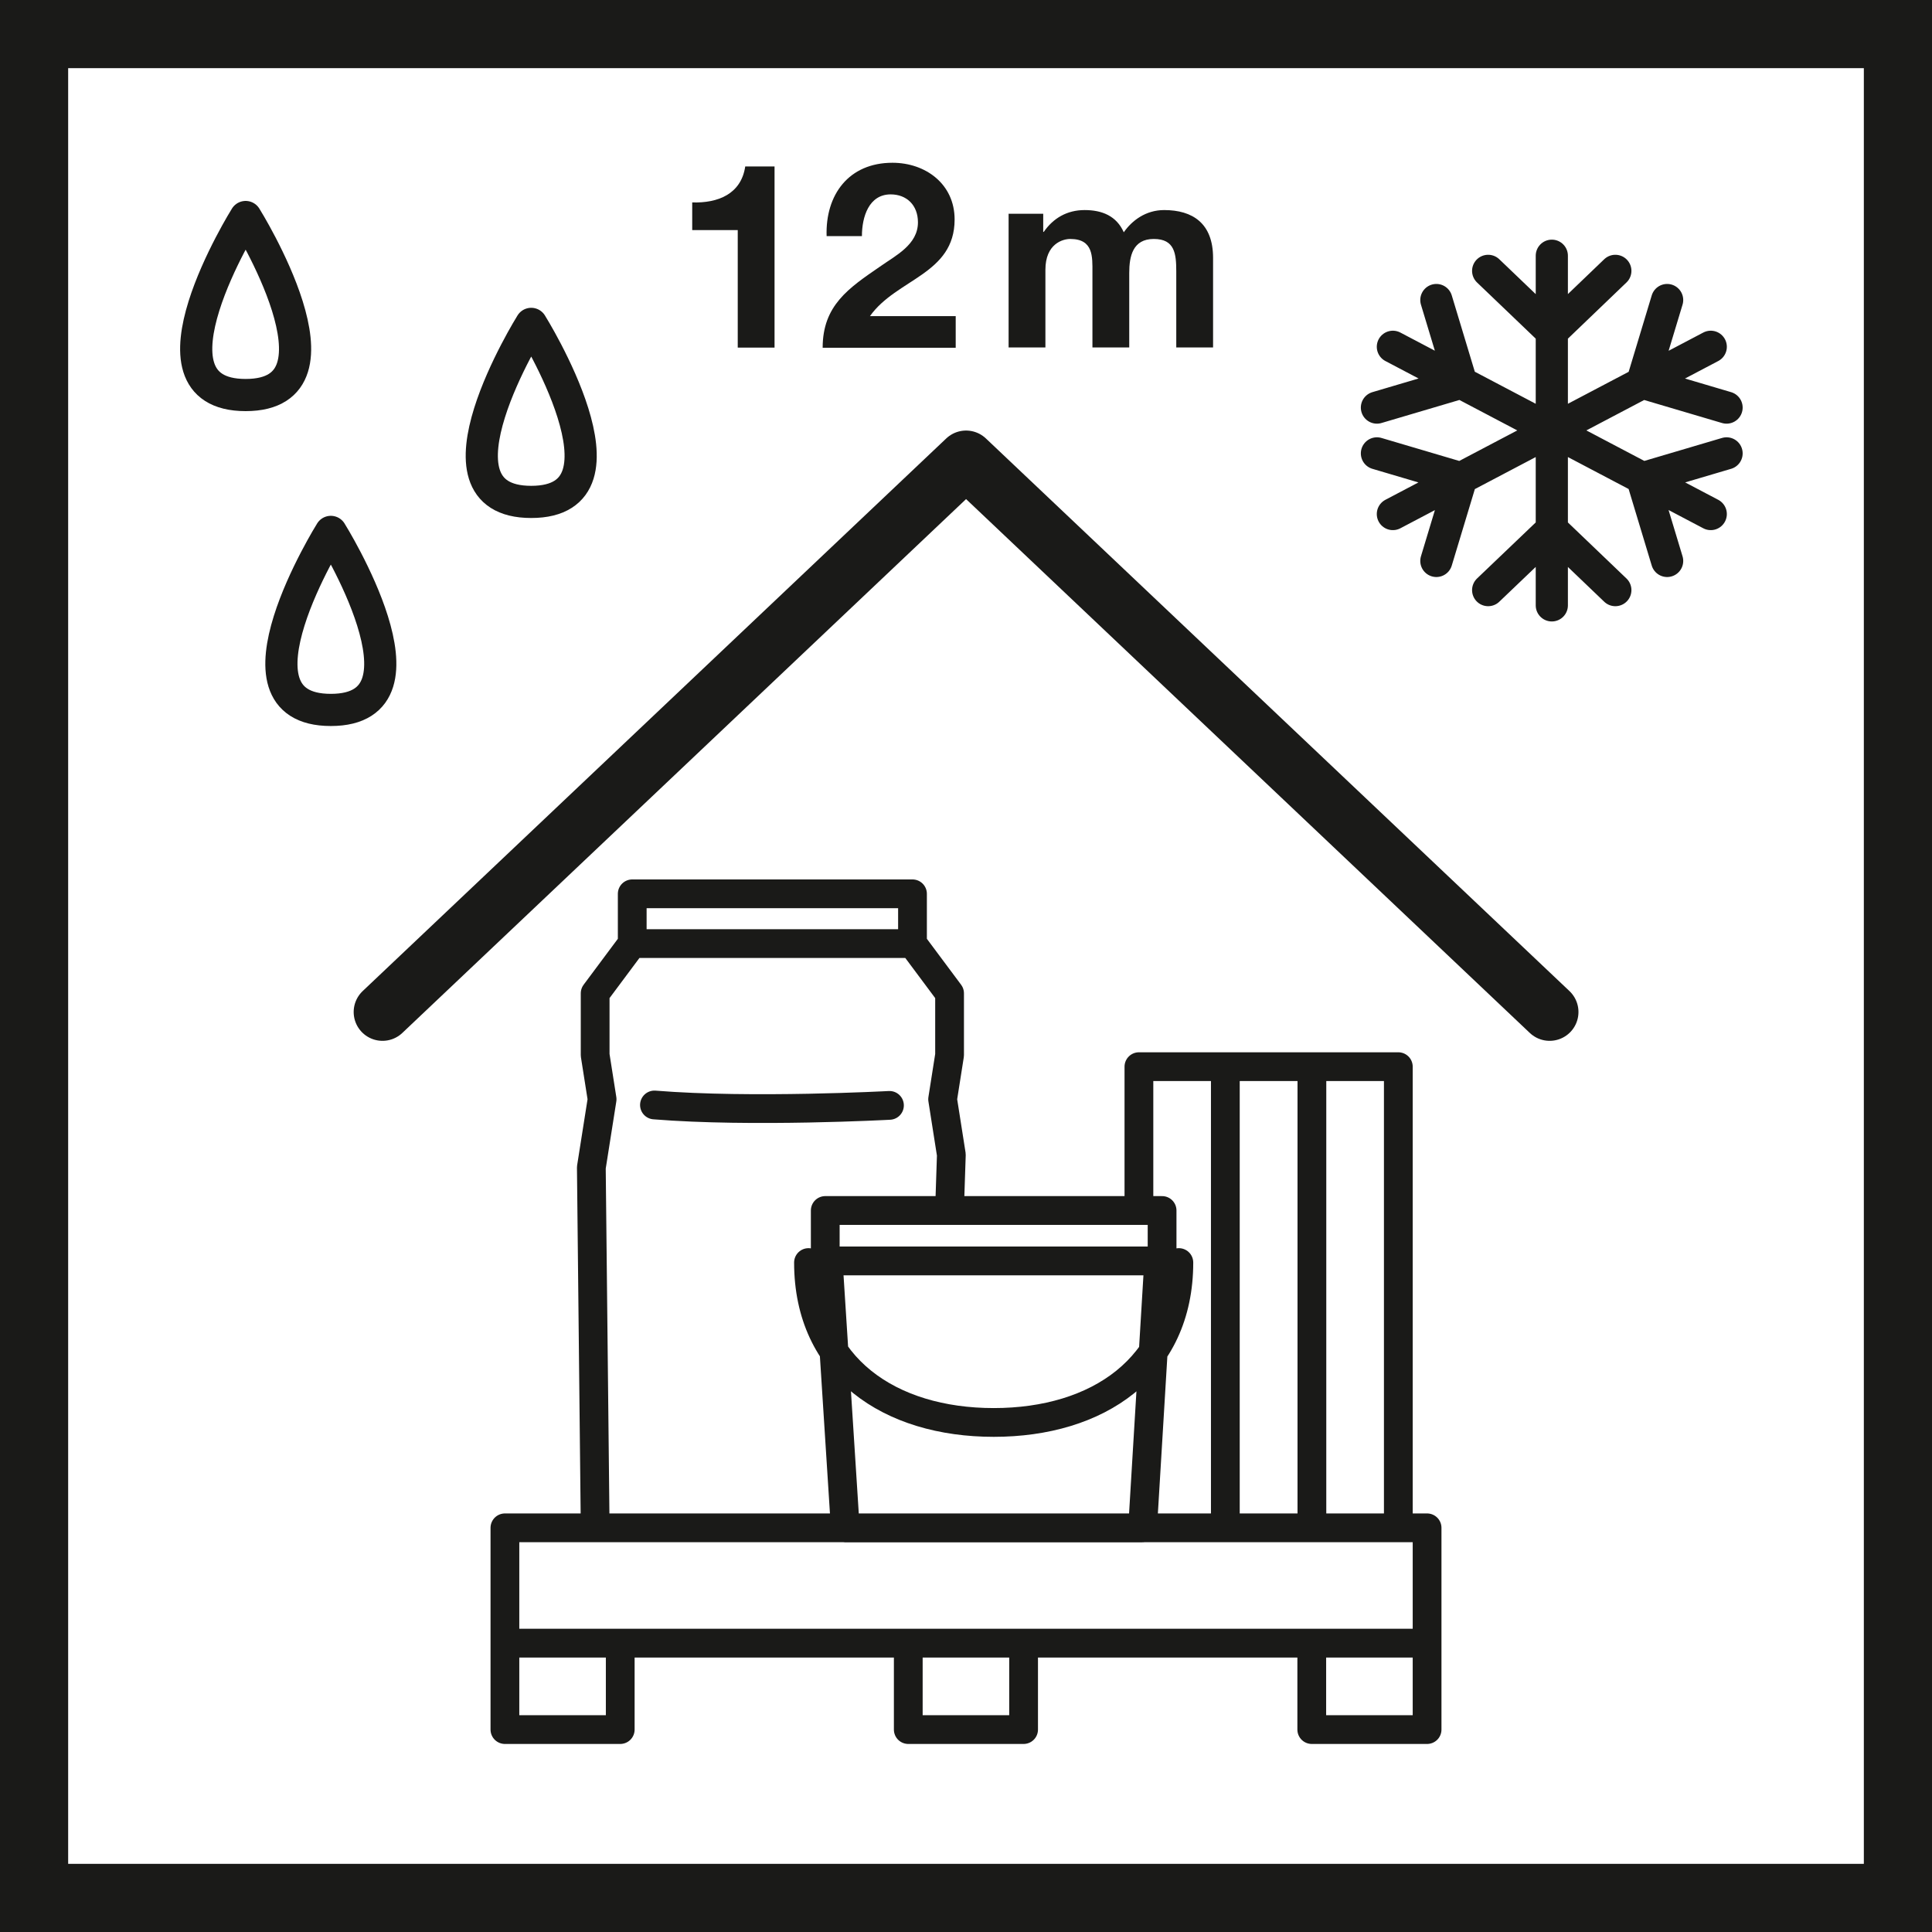
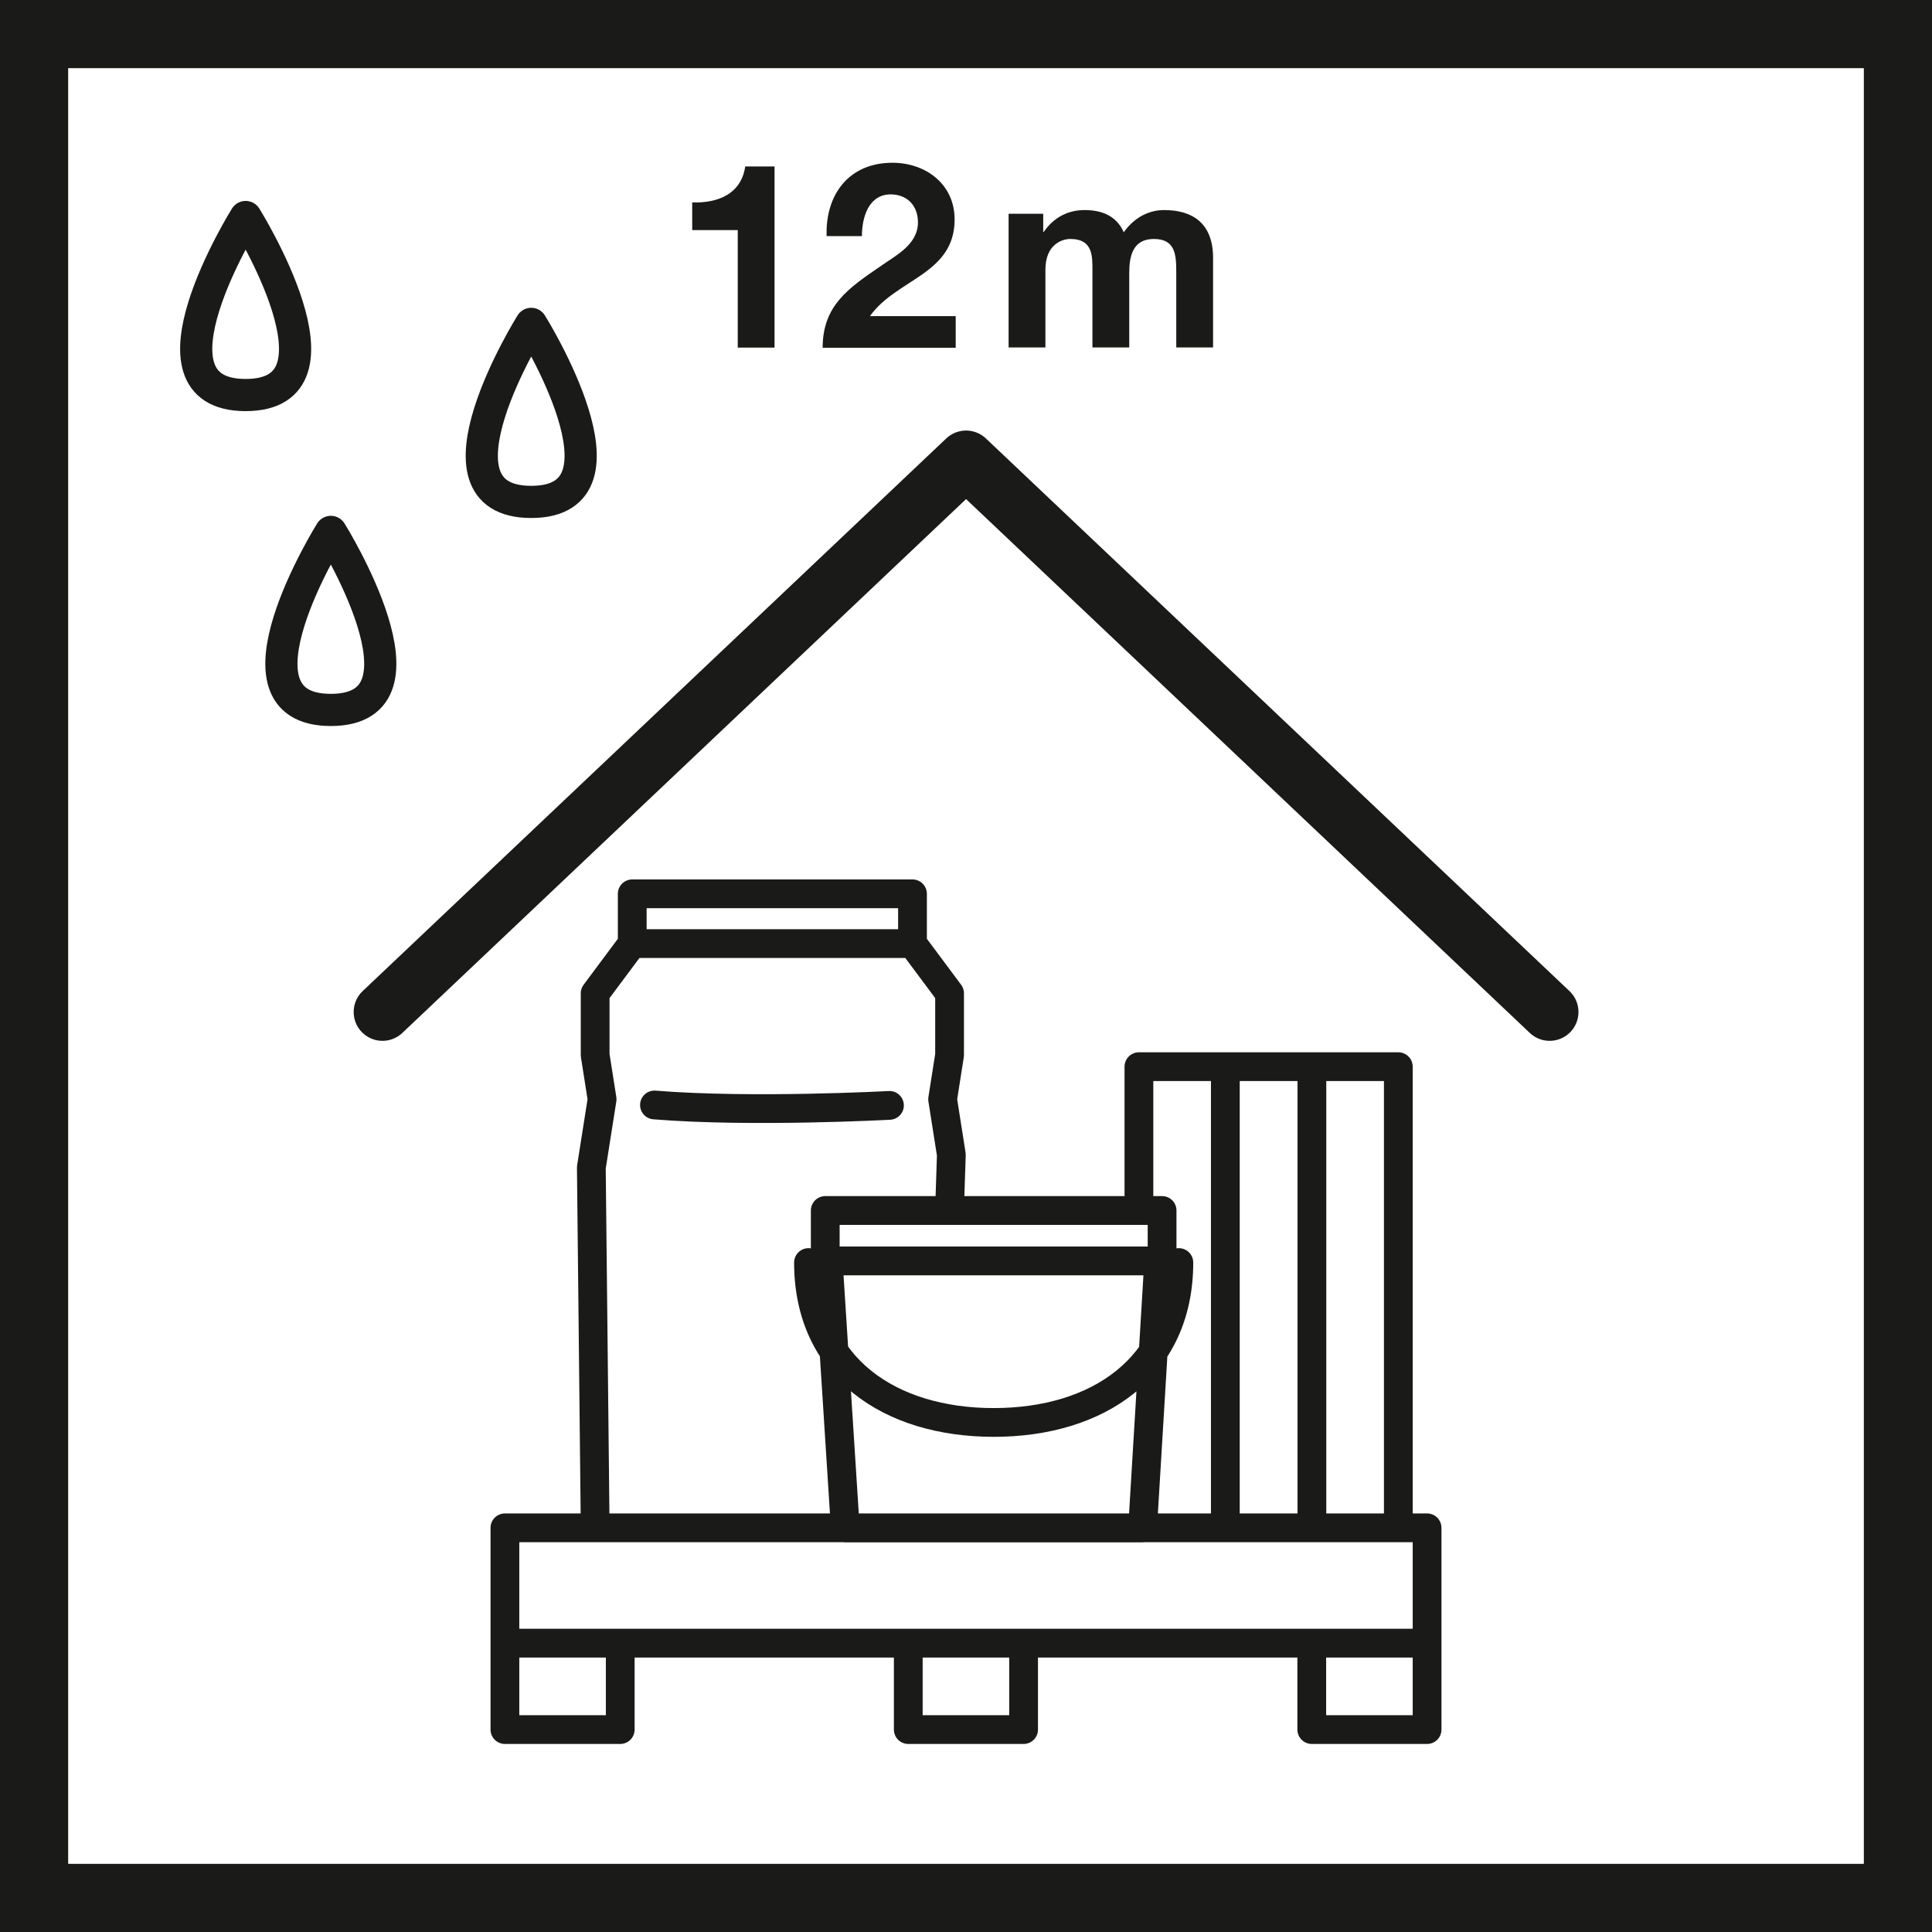
<svg xmlns="http://www.w3.org/2000/svg" id="Warstwa_2" data-name="Warstwa 2" viewBox="0 0 141.73 141.73">
  <defs>
    <style>
      .cls-1, .cls-2, .cls-3, .cls-4, .cls-5, .cls-6 {
        fill: none;
      }

      .cls-1, .cls-2, .cls-4, .cls-5 {
        stroke-linejoin: round;
      }

      .cls-1, .cls-2, .cls-4, .cls-5, .cls-6 {
        stroke: #1a1a18;
      }

      .cls-1, .cls-2, .cls-5 {
        stroke-linecap: round;
      }

      .cls-1, .cls-4 {
        stroke-width: 2.36px;
      }

      .cls-2 {
        stroke-width: 4.23px;
      }

      .cls-7 {
        fill: #1a1a18;
      }

      .cls-5 {
        stroke-width: 2.11px;
      }

      .cls-6 {
        stroke-width: 5px;
      }

      .cls-8 {
        clip-path: url(#clippath);
      }
    </style>
    <clipPath id="clippath">
      <rect class="cls-3" width="141.73" height="141.73" />
    </clipPath>
  </defs>
  <g id="Ebene_1" data-name="Ebene 1">
    <g>
      <path class="cls-5" d="M89.89,78.25v33.6M96.24,78.25v33.6M83.55,88.5v-10.25h19.03v33.6" />
      <path class="cls-2" d="M113.68,74.24s-42.81-40.54-42.81-40.54l-42.81,40.54" />
      <path class="cls-5" d="M104.69,120.54H37.04v-8.46h67.65v8.46h0ZM45.5,126.88h-8.46v-6.34h8.46v6.34h0ZM75.09,126.88h-8.46v-6.34h8.46v6.34h0ZM104.69,126.88h-8.46v-6.34h8.46v6.34h0ZM66.62,69.22h-19.93M65.25,81.09s-10.11.55-17.24-.03M43.66,111.86l-.28-26.21.79-5.01-.51-3.24v-4.53l2.72-3.65v-3.65h20.56v3.65l2.72,3.65v4.53l-.51,3.24.64,4.07-.13,3.92M60.83,93.65l1.18,18.44h21.81l1.13-18.73M86.48,92.62c0,7.72-5.96,11.73-13.58,11.73s-13.59-4.02-13.59-11.73M85.25,92.5v-3.7h-24.71v3.7h24.71Z" />
      <path class="cls-4" d="M24.27,39.02s-8.16,13.06,0,13.06,0-13.06,0-13.06h0ZM38.97,23.76s-8.16,13.06,0,13.06,0-13.06,0-13.06h0ZM18.02,15.92s-8.16,13.06,0,13.06,0-13.06,0-13.06h0Z" />
-       <path class="cls-1" d="M113.84,18.76v25.65M125.5,25.44l-23.32,12.27M102.18,25.44l23.32,12.27M118.5,19.87l-4.66,4.47-4.67-4.47M109.17,43.29l4.67-4.46,4.66,4.46M105.37,22.01l1.83,6.06-6.19,1.83M122.3,41.15l-1.83-6.06,6.19-1.83M122.3,22.01l-1.83,6.06,6.19,1.83M105.37,41.15l1.83-6.06-6.19-1.83" />
      <g>
        <path class="cls-7" d="M56.82,25.5h-2.7v-8.62h-3.34v-2.03c1.88.06,3.59-.61,3.89-2.64h2.15v13.3Z" />
        <path class="cls-7" d="M60.64,17.32c-.1-3.04,1.63-5.38,4.83-5.38,2.43,0,4.56,1.56,4.56,4.16,0,4.03-4.27,4.35-6.21,7.09h6.29v2.32h-9.76c0-3.1,1.9-4.37,4.2-5.95,1.16-.82,2.79-1.61,2.79-3.25,0-1.27-.84-2.05-2-2.05-1.6,0-2.11,1.65-2.11,3.06h-2.58Z" />
      </g>
      <path class="cls-7" d="M73.98,15.68h2.55v1.33h.04c.7-1.01,1.71-1.6,3-1.6s2.34.44,2.87,1.63c.59-.85,1.6-1.63,2.96-1.63,2.09,0,3.59.97,3.59,3.51v6.57h-2.7v-5.57c0-1.31-.11-2.39-1.65-2.39s-1.8,1.27-1.8,2.49v5.47h-2.7v-5.51c0-1.14.08-2.45-1.63-2.45-.53,0-1.82.34-1.82,2.26v5.7h-2.7v-9.82Z" />
      <g class="cls-8">
        <path class="cls-6" d="M2.5,2.5v136.73h136.73V2.5H2.5Z" />
      </g>
    </g>
  </g>
</svg>